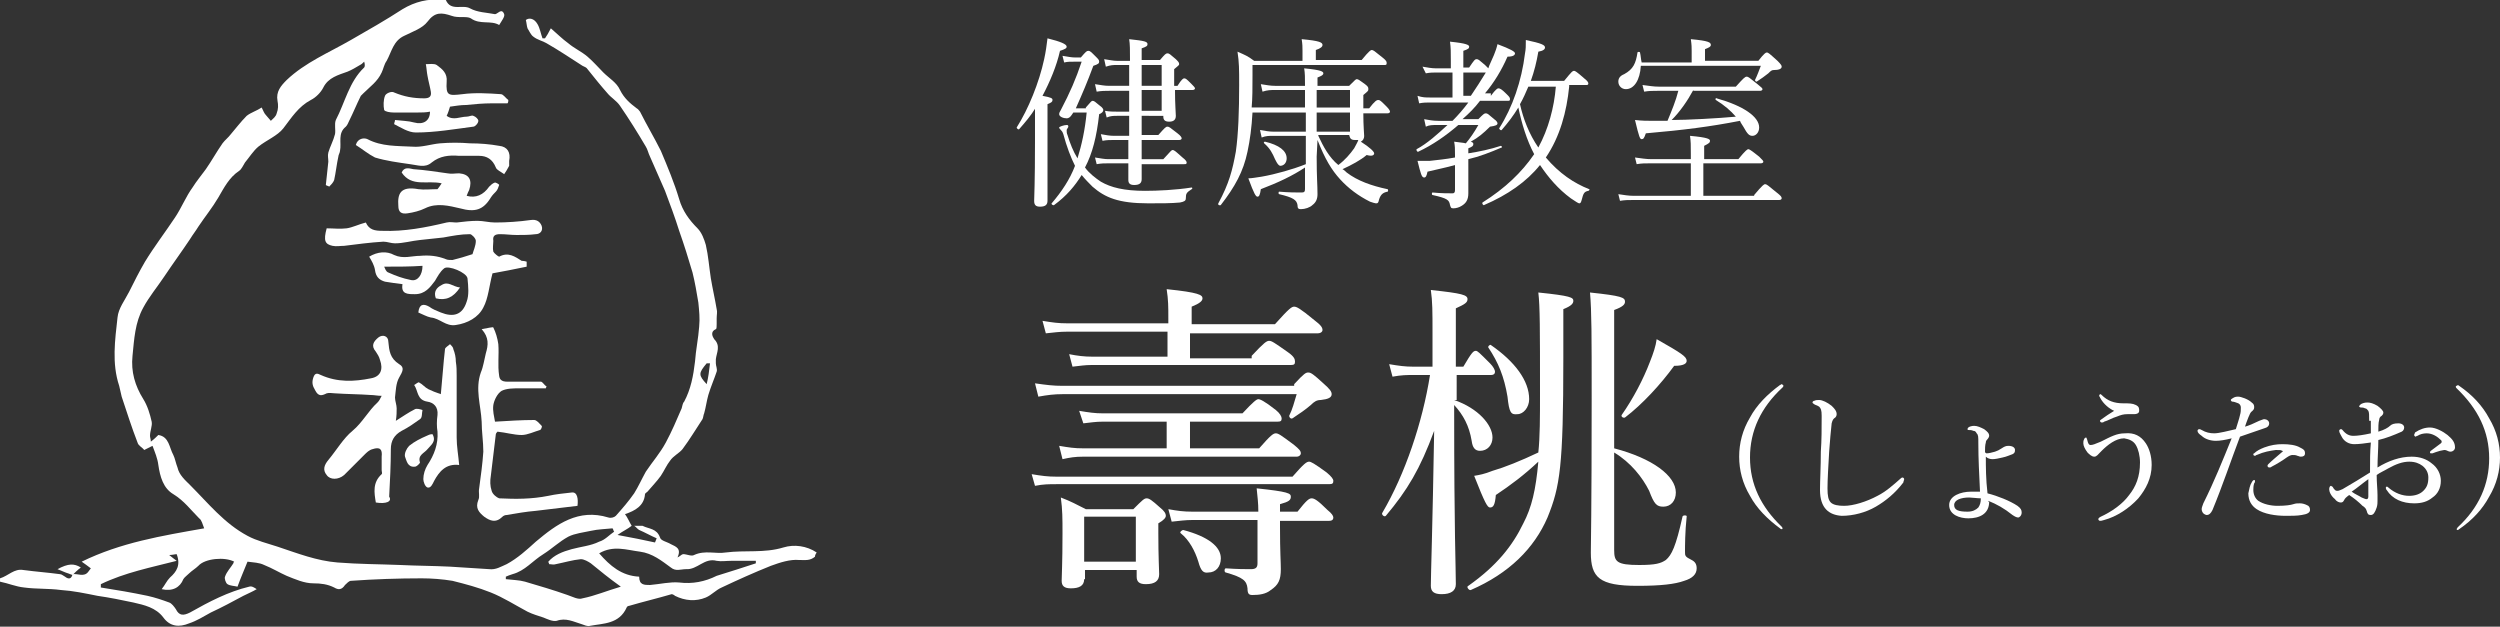
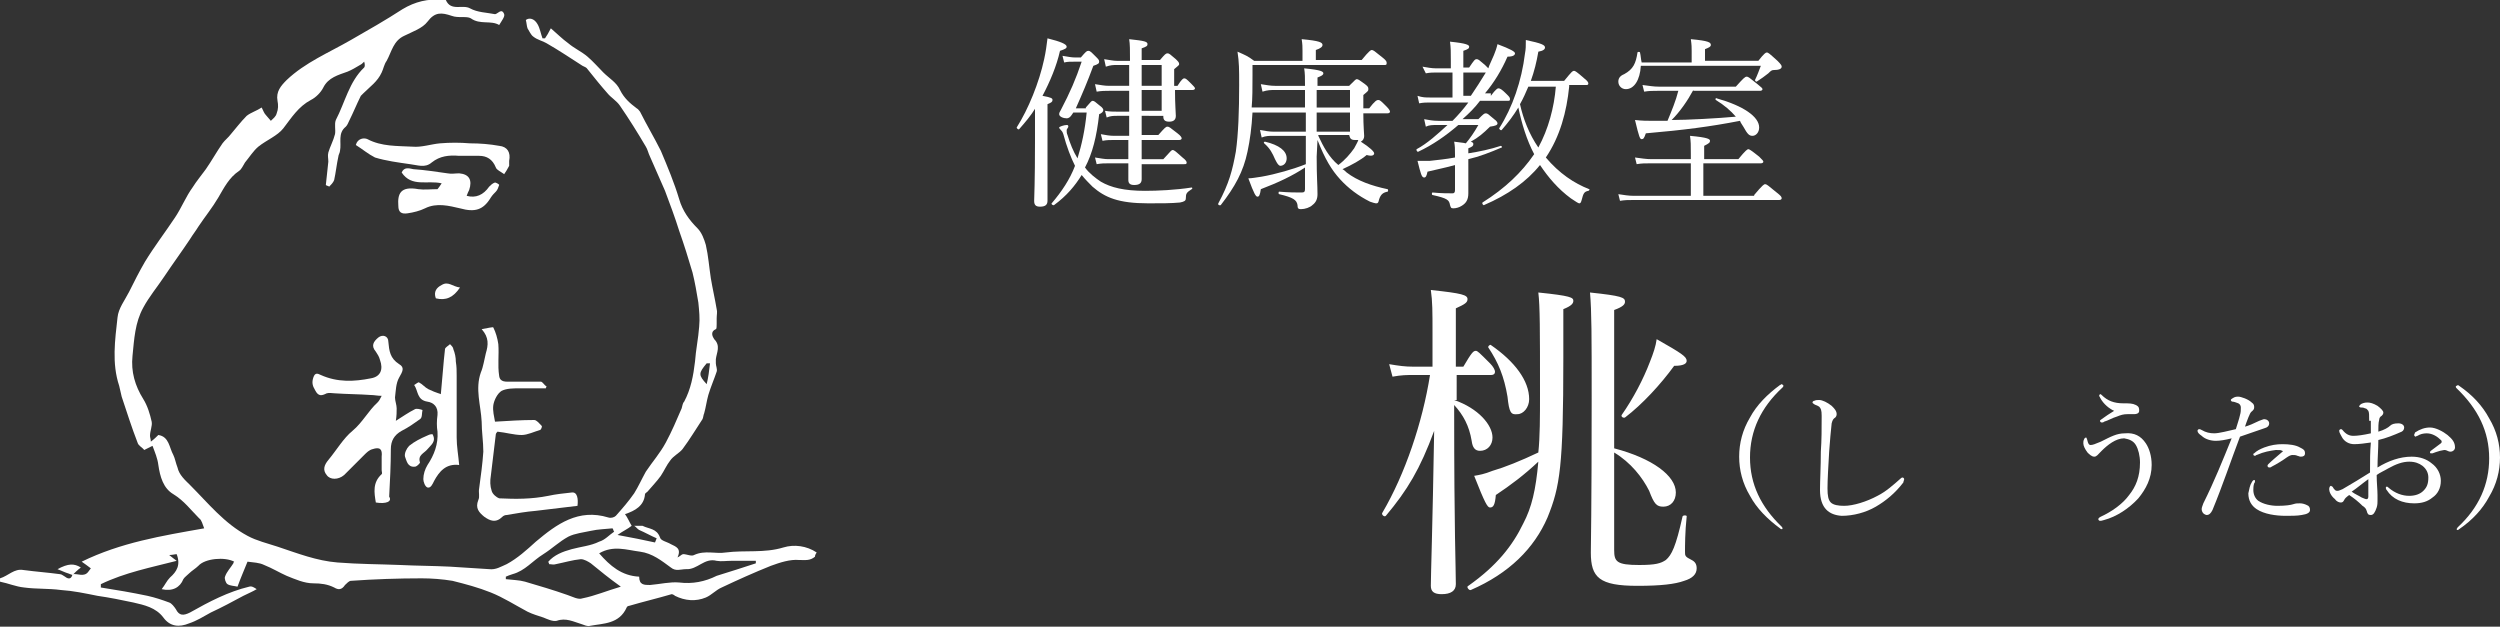
<svg xmlns="http://www.w3.org/2000/svg" version="1.1" id="レイヤー_1" x="0px" y="0px" viewBox="0 0 300 75.2" style="enable-background:new 0 0 300 75.2;" xml:space="preserve">
  <rect x="0" y="0" width="300" height="75.2" fill="#333333" stroke="none" />
  <g>
-     <path style="fill:#FFFFFF;" d="M123.8,56.9c1.2,0.2,1.9,0.3,3,0.3h28.3c1.4-1.6,1.7-1.8,2-1.8c0.2,0,0.6,0.2,2.1,1.3   c0.6,0.5,0.8,0.8,0.8,1c0,0.3-0.1,0.4-0.5,0.4h-32.7c-0.9,0-1.6,0-2.6,0.2L123.8,56.9z M155.3,46.1c1.2-1.3,1.4-1.4,1.7-1.4   c0.3,0,0.6,0.2,1.8,1.3c0.8,0.7,1,1,1,1.3c0,0.4-0.4,0.6-1.3,0.7c-0.5,0-0.8,0.2-1.2,0.6c-0.7,0.6-1.3,1-2.2,1.6   c-0.2,0.1-0.4-0.1-0.4-0.3c0.4-0.8,0.6-1.6,0.9-2.6h-28.1c-1,0-1.8,0.1-2.9,0.3l-0.4-1.6c1.4,0.2,2.2,0.3,3.3,0.3H155.3z    M150.2,42.7c1.5-1.6,1.8-1.8,2.1-1.8c0.3,0,0.6,0.2,2.3,1.4c0.7,0.5,0.8,0.8,0.8,1.1s-0.1,0.4-0.5,0.4H131c-0.8,0-1.4,0.1-2.3,0.2   l-0.4-1.5c1,0.2,1.8,0.3,2.8,0.3h9v-3h-12c-1,0-1.6,0.1-2.6,0.2l-0.4-1.5c1.2,0.2,1.9,0.3,3,0.3h12.1v-0.6c0-1.4,0-2.2-0.2-3.5   c3.9,0.4,4.3,0.7,4.3,1.1c0,0.3-0.3,0.6-1.3,1v2.1H153c1.7-1.9,2-2.1,2.3-2.1c0.3,0,0.7,0.2,2.4,1.6c0.8,0.6,1,0.9,1,1.2   c0,0.2-0.2,0.4-0.6,0.4h-15.3v3H150.2z M151.1,53.8c1.4-1.6,1.7-1.8,2-1.8c0.3,0,0.6,0.2,2.2,1.4c0.6,0.5,0.8,0.7,0.8,1   c0,0.2-0.2,0.4-0.5,0.4H130c-1,0-1.6,0.1-2.5,0.3l-0.4-1.6c1.2,0.2,1.8,0.3,2.9,0.3h10v-3.2h-7.7c-0.8,0-1.4,0.1-2.3,0.2l-0.5-1.5   c1.2,0.2,1.9,0.3,2.8,0.3h16.8c1.3-1.4,1.7-1.7,1.9-1.7c0.2,0,0.7,0.2,2.1,1.3c0.5,0.4,0.7,0.8,0.7,1c0,0.3-0.1,0.4-0.5,0.4h-10.5   v3.2H151.1z M130.1,69.5c0,0.8-0.6,1.1-1.6,1.1c-0.8,0-1.1-0.3-1.1-0.9c0-0.7,0.1-2,0.1-5.7c0-1.8,0-2.8-0.2-4.3   c1.3,0.5,1.8,0.8,3,1.4h5.7c1.1-1.1,1.3-1.3,1.6-1.3c0.3,0,0.6,0.2,1.6,1.1c0.5,0.4,0.7,0.7,0.7,1c0,0.2-0.2,0.5-0.9,0.9V64   c0,2.8,0.1,4.5,0.1,4.9c0,0.8-0.5,1.2-1.6,1.2c-0.8,0-1.1-0.3-1.1-0.9v-0.8h-6.2V69.5z M136.3,62h-6.2v5.4h6.2V62z M153.6,63.2   c0,3.1,0.1,4.2,0.1,5.1c0,1.3-0.3,1.9-1.2,2.5c-0.6,0.5-1.4,0.6-2.2,0.6c-0.4,0-0.6-0.1-0.6-0.8c-0.1-0.9-0.5-1.3-2.6-1.9   c-0.2,0-0.2-0.5,0-0.5c1.4,0.1,2.4,0.1,3,0.1c0.6,0,0.8-0.2,0.8-0.7v-5.2h-7.8c-0.9,0-1.5,0.1-2.5,0.2l-0.4-1.5   c1.1,0.2,1.8,0.3,2.9,0.3h7.9c0-1.1-0.1-1.7-0.2-2.8c3.8,0.4,4.1,0.6,4.1,1c0,0.4-0.2,0.6-1.3,0.9v0.9h2.1c1.1-1.4,1.4-1.6,1.7-1.6   c0.3,0,0.7,0.2,1.9,1.4c0.5,0.4,0.7,0.7,0.7,0.9s-0.1,0.4-0.5,0.4h-5.9V63.2z M143.8,67.4c-0.4-1.3-1.1-2.6-2.1-3.4   c-0.2-0.1,0.1-0.4,0.3-0.4c3,0.8,4.5,2,4.5,3.4c0,1-0.6,1.7-1.5,1.7C144.4,68.8,144.1,68.5,143.8,67.4z" />
    <path style="fill:#FFFFFF;" d="M174.5,48c2.9,1,4.6,3,4.6,4.5c0,0.9-0.6,1.6-1.5,1.6c-0.6,0-0.9-0.4-1-1.2c-0.3-1.8-1-3.1-2.1-4.3   v0.8c0,14.5,0.2,18.7,0.2,20.7c0,0.8-0.6,1.2-1.7,1.2c-0.9,0-1.3-0.3-1.3-1c0-1.3,0.2-6.8,0.4-18.6c-1.7,4.6-3.2,7.1-5.8,10.2   c-0.2,0.2-0.6-0.2-0.4-0.4c2.7-4.6,4.8-10.8,5.7-16.5h-2c-0.8,0-1.4,0-2.5,0.2l-0.4-1.5c1.2,0.2,1.9,0.3,2.9,0.3h2.3v-4.1   c0-2.5,0-3.7-0.2-5.1c3.8,0.4,4.4,0.6,4.4,1.1c0,0.4-0.3,0.6-1.4,1.1v7h0.9c1-1.7,1.2-1.9,1.5-1.9c0.2,0,0.4,0.2,1.7,1.5   c0.4,0.4,0.6,0.8,0.6,1c0,0.2-0.1,0.4-0.5,0.4h-4.1V48z M187.6,43c0,13-0.4,15.4-1.9,19.1c-1.6,3.7-4.6,6.7-9.2,8.7   c-0.2,0.1-0.6-0.4-0.3-0.5c3.4-2.4,5.3-4.8,6.6-7.5c1-1.9,1.5-4,1.8-7.4c-1.7,1.6-3.3,2.8-5.1,4c-0.1,1.2-0.3,1.5-0.7,1.5   c-0.3,0-0.6-0.5-1.9-3.8c0.6-0.1,1.2-0.2,2.2-0.6c1.4-0.4,3.4-1.2,5.5-2.2c0.2-1.9,0.2-4.2,0.2-7.1c0-7.8,0-10.4-0.2-12.1   c3.9,0.4,4.2,0.6,4.2,1c0,0.3-0.2,0.6-1.2,1V43z M180.9,47.6c-0.4-2.4-1.1-4.1-2.3-5.9c-0.1-0.1,0.2-0.4,0.3-0.3   c2.9,2,4.6,4.3,4.6,6.5c0,1-0.7,1.8-1.4,1.8C181.3,49.8,181.1,49.5,180.9,47.6z M193.7,53.8c4.6,1.2,7.4,3.3,7.4,5.3   c0,1-0.6,1.7-1.5,1.7c-0.8,0-1.1-0.3-1.7-1.9c-0.8-1.6-2.2-3.4-4.2-4.6V66c0,1.4,0.3,1.8,3,1.8c2,0,2.6-0.2,3.2-0.6   c0.7-0.6,1.2-1.6,2-5.2c0-0.2,0.6-0.2,0.5,0c-0.2,1.8-0.2,3.6-0.2,4.2c0,0.5,0,0.6,0.8,1c0.4,0.2,0.6,0.5,0.6,1   c0,0.7-0.5,1.2-1.5,1.5c-1.1,0.4-2.8,0.6-5.6,0.6c-4.6,0-5.6-1-5.6-4c0-1,0.1-4.8,0.1-18.5c0-7.6,0-10.4-0.2-12.7   c3.8,0.4,4.2,0.6,4.2,1.1c0,0.3-0.2,0.6-1.3,1V53.8z M194.6,49.8c1.4-2,2.6-4.3,3.4-6.4c0.4-1,0.7-1.9,0.8-2.7   c3,1.7,3.6,2.1,3.6,2.6c0,0.3-0.3,0.6-1.5,0.6c-1.6,2.2-3.8,4.6-5.9,6.2C194.8,50.2,194.5,50,194.6,49.8z" />
    <path style="fill:#FFFFFF;" d="M214,46.3c0,0.1,0,0.1-0.1,0.2c-2.6,2.4-3.9,5.2-3.9,8.4c0,3.2,1.3,5.9,3.8,8.3   c0.1,0.1,0.1,0.2,0.1,0.2c0,0.1,0,0.1-0.1,0.1c-0.1,0-0.1,0-0.2-0.1c-1.5-1.1-2.8-2.4-3.6-3.9c-0.9-1.5-1.3-3.1-1.3-4.7   c0-1.6,0.4-3.2,1.3-4.7c0.8-1.5,2.1-2.8,3.6-3.9c0.1,0,0.1-0.1,0.2-0.1C214,46.2,214,46.2,214,46.3z" />
    <path style="fill:#FFFFFF;" d="M218.4,58.8c0-1.1,0.1-2.8,0.1-4.6c0.1-1.4,0.1-2.8,0.1-4.3c0-0.7-0.1-0.9-0.3-1.1   c-0.3-0.2-0.5-0.2-0.6-0.3c-0.1-0.1-0.2-0.1-0.2-0.2s0.1-0.2,0.2-0.2c0.2-0.1,0.4-0.1,0.6-0.1c0.4,0,1,0.3,1.5,0.7   c0.3,0.3,0.6,0.6,0.6,1c0,0.2-0.1,0.4-0.3,0.5c-0.1,0.1-0.2,0.2-0.3,0.6c-0.1,0.9-0.2,2-0.3,3.4c-0.1,1.7-0.2,3.4-0.2,4.4   c0,0.9,0.1,1.4,0.4,1.7c0.3,0.3,0.9,0.4,1.6,0.4c1.1,0,2.7-0.5,4-1.2c1-0.5,1.9-1.3,2.8-2.1c0.1-0.1,0.2-0.1,0.2-0.1   c0.1,0,0.2,0.1,0.2,0.2c0,0.1-0.1,0.3-0.1,0.4c-1,1.3-2.1,2.2-3.3,2.9c-1.2,0.7-2.7,1.1-4.1,1.1C219.5,61.8,218.4,61,218.4,58.8z" />
-     <path style="fill:#FFFFFF;" d="M238.7,60.2c0,1.5-1.2,2-2.5,2c-1,0-2.3-0.4-2.3-1.6c0-1.1,1.4-1.6,2.6-1.6c0.6,0,0.9,0,1.1,0   c-0.1-2.2-0.2-3.9-0.2-5.8c0-0.8,0-1-0.2-1.2c-0.1-0.2-0.2-0.3-0.4-0.3c-0.2-0.1-0.4-0.1-0.6-0.1c-0.1,0-0.1-0.1-0.1-0.1   c0-0.1,0.1-0.2,0.1-0.2c0.1-0.1,0.4-0.2,0.7-0.2c0.4,0,0.8,0.2,1.2,0.4c0.4,0.3,0.6,0.5,0.6,0.8c0,0.1-0.1,0.3-0.2,0.4   c-0.1,0.1-0.2,0.2-0.2,0.4c-0.1,0.3-0.1,0.8-0.1,1.1c0,0.1,0.1,0.2,0.2,0.2c0.3,0,0.6-0.1,1-0.2c0.3-0.1,0.5-0.2,0.8-0.4   c0.3-0.2,0.5-0.3,0.8-0.3c0.5,0,0.8,0.2,0.8,0.5c0,0.3-0.1,0.4-0.3,0.5c-0.3,0.1-0.7,0.3-1.2,0.4c-0.4,0.1-0.9,0.2-1.2,0.2   c-0.3,0-0.6-0.1-0.8-0.3c0,1.2,0,2.7,0.2,4.4c1.2,0.3,2.7,0.9,3.6,1.5c0.4,0.3,0.5,0.5,0.5,0.8c0,0.4-0.3,0.6-0.4,0.6   c-0.2,0-0.4-0.1-0.7-0.3c-1-0.8-1.9-1.3-2.9-1.7V60.2z M236.3,59.7c-1,0-1.8,0.3-1.8,0.9c0,0.6,0.5,0.8,1.6,0.8   c0.6,0,1-0.2,1.3-0.5c0.2-0.3,0.3-0.6,0.3-1.1C237.3,59.8,236.6,59.7,236.3,59.7z" />
    <path style="fill:#FFFFFF;" d="M257.5,53.2c0.4,0.6,0.7,1.5,0.7,2.6c0,1.6-0.7,2.9-1.6,4c-1.1,1.2-2.6,2.2-4.1,2.6   c-0.3,0.1-0.4,0.1-0.5,0.1c-0.1,0-0.2-0.1-0.2-0.2c0-0.1,0.1-0.2,0.3-0.3c1.3-0.6,2.6-1.5,3.4-2.6c0.8-1,1.3-2.2,1.3-3.9   c0-0.8-0.2-1.6-0.5-2.1c-0.3-0.5-0.8-0.7-1.4-0.8c-1,0-2,0.8-2.7,1.5c-0.5,0.5-0.6,0.7-0.9,0.7c-0.3,0-0.6-0.3-0.8-0.5   c-0.3-0.4-0.5-0.8-0.5-1.1c0-0.2,0-0.3,0.1-0.5c0-0.1,0.2-0.2,0.2-0.2c0.1,0,0.1,0.1,0.1,0.1c0.1,0.2,0.1,0.4,0.2,0.6   c0.1,0.2,0.2,0.2,0.3,0.2c0.2,0,0.5-0.1,1.2-0.4c1.2-0.6,1.9-1,2.9-1C256.1,51.9,256.9,52.3,257.5,53.2z M252,47.7   c0-0.1-0.1-0.1-0.1-0.2c0-0.1,0.1-0.2,0.1-0.2c0.1,0,0.1,0,0.2,0.1c0.7,0.7,1.5,1,2.6,1c0.7,0,1.1,0,1.5,0.2   c0.4,0.2,0.4,0.4,0.4,0.7c0,0.3-0.3,0.4-0.6,0.4c-0.2,0-0.5,0-0.8,0c-0.5,0-0.8,0.1-1.3,0.3c-0.4,0.1-1.1,0.5-1.5,0.6   c-0.1,0.1-0.2,0.1-0.3,0.1c-0.1,0-0.2-0.1-0.2-0.2c0-0.1,0.1-0.1,0.2-0.2c0.4-0.3,1-0.7,1.5-1C253.2,49.1,252.4,48.5,252,47.7z" />
    <path style="fill:#FFFFFF;" d="M271.1,50.5c0.3-0.1,0.5-0.2,0.6-0.2c0.3,0,0.6,0.2,0.6,0.5c0,0.3-0.2,0.5-0.6,0.6   c-0.8,0.3-2.1,0.7-2.9,1c-1.1,2.9-2.1,5.9-3.3,8.8c-0.2,0.4-0.4,0.6-0.7,0.6c-0.1,0-0.3-0.1-0.4-0.2c-0.1-0.1-0.2-0.3-0.2-0.5   c0-0.2,0.1-0.4,0.2-0.7c1.3-2.6,2.3-5.1,3.4-7.8c-0.8,0.2-1.4,0.3-1.9,0.3c-0.6,0-1.3-0.2-1.7-0.6c-0.3-0.2-0.5-0.4-0.5-0.6   c0-0.1,0.1-0.2,0.2-0.2c0.1,0,0.1,0,0.3,0.1c0.5,0.3,1,0.4,1.5,0.4c0.6,0,1.7-0.3,2.6-0.5c0.2-0.7,0.4-1.2,0.5-1.7   c0.1-0.3,0.1-0.6,0.1-0.9c0-0.2-0.1-0.4-0.3-0.5c-0.3-0.1-0.5-0.2-0.7-0.2c-0.1,0-0.2-0.1-0.2-0.2c0-0.1,0.1-0.1,0.2-0.2   c0.3-0.2,0.5-0.2,0.7-0.2c0.3,0,1.2,0.3,1.6,0.7c0.3,0.2,0.3,0.4,0.3,0.6c0,0.2-0.1,0.3-0.2,0.4c-0.3,0.2-0.3,0.4-0.5,0.8   c-0.2,0.5-0.3,0.8-0.4,1.1C269.8,51.1,270.5,50.8,271.1,50.5z M270.2,57.9c0.1-0.2,0.2-0.3,0.3-0.3c0.1,0,0.1,0.1,0.1,0.1   c0,0.1,0,0.2-0.1,0.3c-0.1,0.3-0.1,0.6-0.1,0.8c0,0.5,0.2,1,0.6,1.3c0.6,0.4,1.5,0.6,2.3,0.6c1,0,1.6-0.1,1.9-0.2   c0.3-0.1,0.5-0.1,0.8-0.1c0.3,0,0.6,0.1,0.8,0.2c0.3,0.1,0.4,0.3,0.4,0.6c0,0.3-0.3,0.5-1,0.6c-0.5,0.1-1.3,0.1-1.9,0.1   c-1.2,0-2.6-0.2-3.5-0.8c-0.6-0.4-1-1-1-1.9C269.9,58.7,270,58.2,270.2,57.9z M273.1,54c-0.7,0.1-1.4,0.2-2.3,0.6   c-0.1,0-0.1,0.1-0.2,0.1c-0.1,0-0.2-0.1-0.2-0.1c0-0.1,0-0.2,0.1-0.2c0.3-0.3,0.7-0.5,1.2-0.7c0.8-0.3,1.5-0.4,2.2-0.4   c0.8,0,1.6,0.1,2.1,0.4c0.4,0.2,0.6,0.3,0.6,0.7c0,0.3-0.2,0.4-0.5,0.4c-0.2,0-0.3-0.1-0.4-0.1c-0.2-0.1-0.4-0.1-0.6-0.1   c-0.2,0-0.4,0.1-0.7,0.3c-0.4,0.3-1.2,0.8-1.8,1.1c-0.1,0.1-0.2,0.1-0.3,0.1c-0.1,0-0.2-0.1-0.2-0.2c0,0,0-0.1,0.1-0.2   c0.4-0.4,1-0.9,1.7-1.5c0.1-0.1,0.1-0.1-0.1-0.1C273.9,54,273.4,54,273.1,54z" />
    <path style="fill:#FFFFFF;" d="M284.3,50.5c0-0.7,0-1-0.1-1.2c-0.1-0.1-0.2-0.3-0.4-0.3c-0.2-0.1-0.3-0.1-0.5-0.1   c-0.1,0-0.2-0.1-0.2-0.1c0-0.1,0-0.1,0.2-0.3c0.2-0.1,0.4-0.2,0.8-0.2c0.3,0,0.7,0.1,1.2,0.4c0.4,0.3,0.7,0.6,0.7,0.8   c0,0.2-0.1,0.3-0.2,0.4c-0.2,0.1-0.3,0.3-0.3,0.5c-0.1,0.3-0.1,0.9-0.1,1.4c0.7-0.2,1.2-0.5,1.4-0.7c0.2-0.2,0.5-0.3,1-0.3   c0.4,0,0.7,0.2,0.7,0.5c0,0.2-0.1,0.4-0.3,0.5c-0.9,0.4-1.9,0.8-2.8,1c0,1.1-0.1,2.2-0.1,3.3c1.3-0.8,2.7-1.3,4.1-1.3   c1,0,1.8,0.3,2.4,0.8c0.7,0.5,1.1,1.3,1.1,2.1c0,0.9-0.4,1.6-1,2c-0.6,0.5-1.3,0.7-2.2,0.7c-1.4,0-2.6-0.5-3.3-1.6   c-0.1-0.1-0.1-0.2-0.1-0.3c0-0.1,0.1-0.1,0.1-0.1c0.1,0,0.1,0,0.2,0.1c0.8,0.7,1.7,1,2.5,1c0.7,0,1.3-0.2,1.7-0.6   c0.4-0.4,0.6-0.8,0.6-1.6c0-0.5-0.2-1-0.7-1.4c-0.4-0.3-0.9-0.5-1.6-0.5c-0.8,0-1.6,0.3-2.5,0.8c-0.5,0.3-1,0.5-1.4,0.8   c0,0.9,0.1,1.8,0.1,2.4c0,0.2,0,0.6,0,0.7c0,0.2,0,0.5-0.1,0.8c-0.2,0.6-0.4,0.9-0.7,0.9c-0.3,0-0.4-0.1-0.5-0.5   c-0.1-0.3-0.2-0.4-0.5-0.6c-0.5-0.5-1-0.9-1.6-1.3c-0.4,0.3-0.5,0.4-0.6,0.6c-0.1,0.2-0.2,0.3-0.4,0.3c-0.2,0-0.5-0.1-0.7-0.4   c-0.5-0.4-0.7-0.9-0.7-1.2c0-0.2,0.1-0.4,0.2-0.4c0.1,0,0.1,0.1,0.2,0.1c0.1,0.2,0.2,0.3,0.3,0.4c0.1,0.1,0.2,0.1,0.3,0.1   c0.2,0,0.3-0.1,0.6-0.2c1.2-0.7,2.2-1.3,3.3-2c0-1.4,0-2.5,0.1-3.6c-0.7,0.1-1.4,0.2-2,0.2c-0.6,0-1.2-0.3-1.5-0.9   c-0.1-0.2-0.3-0.5-0.3-0.7c0-0.1,0.1-0.2,0.2-0.2c0.1,0,0.1,0,0.2,0.1c0.4,0.5,0.8,0.7,1.3,0.7c0.5,0,1.2-0.1,2.1-0.3V50.5z    M284.2,57.5c-0.7,0.5-1.4,1.1-2,1.5c0.4,0.3,0.9,0.5,1.2,0.7c0.3,0.1,0.4,0.2,0.6,0.2c0.1,0,0.2-0.1,0.2-0.3V57.5z M293.7,52.2   c0.6,0.5,0.9,0.9,0.9,1.5c0,0.3-0.3,0.5-0.5,0.5c-0.1,0-0.2,0-0.4-0.1c-0.2-0.1-0.3-0.1-0.4-0.1c-0.1,0-0.4,0.1-0.5,0.1   c-0.4,0.1-0.6,0.2-0.9,0.3c-0.1,0-0.1,0-0.2,0c-0.1,0-0.1-0.1-0.1-0.1c0-0.1,0-0.1,0.1-0.2c0.4-0.3,0.8-0.6,1.2-0.9   c0.1-0.1,0.1-0.1,0.1-0.2c0-0.1,0-0.1-0.1-0.2c-0.4-0.4-1-0.8-1.7-0.8c-0.4,0-0.8,0.1-1.1,0.3c-0.1,0-0.2,0.1-0.2,0.1   c-0.1,0-0.2-0.1-0.2-0.2c0-0.1,0.1-0.2,0.1-0.3c0.6-0.4,1.2-0.6,1.8-0.6C292.3,51.3,293.2,51.8,293.7,52.2z" />
    <path style="fill:#FFFFFF;" d="M295.1,46.3c1.6,1.1,2.8,2.4,3.6,3.9c0.9,1.5,1.3,3.1,1.3,4.7c0,1.6-0.4,3.2-1.3,4.7   c-0.8,1.5-2,2.8-3.6,3.9c-0.1,0.1-0.2,0.1-0.2,0.1s-0.1,0-0.1-0.1c0-0.1,0.1-0.1,0.1-0.2c2.6-2.4,3.8-5.2,3.8-8.3   c0-3.2-1.3-5.9-3.9-8.4c-0.1-0.1-0.1-0.1-0.1-0.2c0-0.1,0-0.1,0.1-0.1C294.9,46.2,295,46.2,295.1,46.3z" />
  </g>
  <g>
    <path style="fill:#FFFFFF;" d="M124.3,12.9c-0.6,1-1.3,1.8-2,2.6c-0.1,0.1-0.3-0.1-0.3-0.2c1.4-2.2,2.7-5.4,3.3-8.2   c0.2-0.9,0.3-1.7,0.4-2.5c1.6,0.4,2.3,0.7,2.3,1c0,0.2-0.2,0.3-0.8,0.5c-0.4,1.8-1.2,3.7-2.1,5.4c1.1,0.2,1.2,0.3,1.2,0.5   c0,0.2-0.1,0.3-0.6,0.5v3.2c0,5.2,0,7.7,0,8.4c0,0.5-0.3,0.7-0.9,0.7c-0.5,0-0.7-0.2-0.7-0.7c0-0.5,0.1-2,0.1-7.2V12.9z    M130.3,12.9c0.6-0.7,0.7-0.8,0.8-0.8c0.2,0,0.3,0.1,0.9,0.6c0.3,0.2,0.4,0.4,0.4,0.5c0,0.2-0.2,0.4-0.5,0.5   c-0.3,2.7-0.8,4.7-1.7,6.4c0.5,0.7,1.3,1.3,1.9,1.7c1.2,0.7,2.8,1.1,5.3,1.1c1.5,0,3.7-0.1,5.6-0.4c0.1,0,0.1,0.2,0,0.2   c-0.6,0.4-0.7,0.5-0.7,1.1c0,0.3-0.2,0.4-0.7,0.5c-1,0.1-2.3,0.1-3.8,0.1c-3.6,0-5.2-0.7-6.7-2c-0.4-0.4-0.9-0.9-1.3-1.4   c-0.8,1.3-1.8,2.5-3.3,3.6c-0.1,0.1-0.4-0.1-0.3-0.2c1.2-1.4,2.2-2.9,2.8-4.5c-0.5-1-1-2.3-1.4-3.8c-0.1-0.3-0.2-0.4-0.3-0.5   c-0.1-0.1-0.2-0.2-0.2-0.3c0-0.1,0.6-0.3,0.9-0.3c0.1,0,0.2,0,0.2,0.2c0,0.1-0.2,0.3-0.2,0.4c0,0.2,0,0.4,0.1,0.6   c0.3,1,0.7,2,1.2,2.8c0.5-1.6,0.9-3.4,1.1-5.5h-1.6l-0.2,0.3c-0.2,0.3-0.4,0.4-0.6,0.4c-0.4,0-0.9-0.2-0.9-0.5   c0-0.2,0.1-0.3,0.2-0.5c1.1-2.1,1.8-3.7,2.5-5.8h-0.7c-0.7,0-1,0-1.4,0.1l-0.2-0.8c0.7,0.1,1,0.2,1.6,0.2h0.6   c0.6-0.7,0.7-0.8,0.9-0.8c0.2,0,0.3,0.1,0.9,0.7c0.3,0.3,0.4,0.4,0.4,0.6c0,0.2-0.1,0.3-0.7,0.5c-0.7,1.9-1.3,3.3-2.1,5.1H130.3z    M137,13.8c0,0.5,0,1.1,0,1.6v0.8h2c0.8-0.9,0.9-1,1.1-1c0.2,0,0.3,0.1,1.2,0.8c0.4,0.3,0.5,0.5,0.5,0.6s-0.1,0.2-0.3,0.2H137   c0,0.4,0,1.3,0,2.3h2.6c0.9-1,1-1.1,1.1-1.1c0.2,0,0.3,0.1,1.2,0.9c0.4,0.3,0.5,0.5,0.5,0.6c0,0.2-0.1,0.2-0.3,0.2h-5.1   c0,1,0,1.5,0,1.8c0,0.5-0.3,0.7-0.9,0.7c-0.5,0-0.7-0.2-0.7-0.6c0-0.3,0-0.9,0-2h-2.4c-0.5,0-0.8,0-1.4,0.1l-0.2-0.8   c0.7,0.1,1.1,0.2,1.6,0.2h2.4c0-0.8,0-1.6,0-2.3h-1.8c-0.4,0-0.8,0-1.3,0.1l-0.2-0.8c0.6,0.1,1,0.2,1.6,0.2h1.8v-0.8   c0-0.5,0-1.1,0-1.6h-1.4c-0.5,0-0.8,0-1.3,0.2l-0.2-0.8c0.6,0.1,1,0.1,1.5,0.1h1.4v-2.5h-2.4c-0.5,0-0.9,0-1.5,0.1l-0.2-0.9   c0.7,0.1,1.1,0.2,1.7,0.2h2.4V7.8H134c-0.4,0-0.7,0-1.3,0.2l-0.2-0.9c0.7,0.1,1.1,0.2,1.5,0.2h1.6c0-1.3,0-2-0.1-2.6   c1.9,0.2,2.2,0.3,2.2,0.6c0,0.2-0.1,0.3-0.7,0.5v1.4h2.2c0.6-0.7,0.7-0.8,0.9-0.8c0.2,0,0.3,0.1,1,0.7c0.3,0.3,0.4,0.4,0.4,0.6   c0,0.1-0.1,0.2-0.6,0.6v2h0.4c0.5-0.8,0.7-0.9,0.8-0.9c0.2,0,0.3,0.1,0.9,0.7c0.2,0.2,0.4,0.4,0.4,0.5c0,0.1-0.1,0.2-0.3,0.2h-2.1   c0,1.8,0.1,2.7,0.1,3.1c0,0.5-0.3,0.7-0.8,0.7c-0.5,0-0.7-0.2-0.7-0.6v-0.1H137z M139.4,7.8H137v2.5h2.4V7.8z M139.4,10.8H137v2.5   h2.4V10.8z" />
    <path style="fill:#FFFFFF;" d="M158,18.8c0,2.5,0.1,3.4,0.1,4.5c0,0.6-0.2,1-0.6,1.3c-0.3,0.3-0.9,0.5-1.4,0.5   c-0.3,0-0.4-0.1-0.4-0.5c-0.1-0.6-0.5-0.9-2.2-1.3c-0.1,0-0.1-0.3,0-0.3c1.2,0.1,2,0.1,2.7,0.1c0.3,0,0.4-0.1,0.4-0.4v-2.6   c-1.5,1-3.2,1.8-5.3,2.6c-0.1,0.7-0.2,0.9-0.4,0.9c-0.2,0-0.4-0.3-1.1-2.2c0.4,0,0.9-0.1,1.6-0.2c1.7-0.3,3.8-0.9,5.3-1.5v-3.4   h-3.9c-0.5,0-0.9,0-1.4,0.2l-0.2-0.9c0.6,0.1,1.1,0.2,1.6,0.2h3.9v-2.3h-6.4c-0.1,1.8-0.3,3.3-0.6,4.7c-0.5,2.4-1.5,4.2-3.2,6.4   c-0.1,0.1-0.4,0-0.3-0.2c1.3-2.4,1.7-4,2.1-6.2c0.3-2.1,0.4-4.9,0.4-8c0-1.9,0-2.7-0.2-4c0.9,0.4,1.2,0.5,2,1.1h5.8V6.1   c0-0.4,0-0.8-0.1-1.4c2.2,0.2,2.5,0.4,2.5,0.7c0,0.2-0.2,0.4-0.8,0.6v1.2h5.5c0.9-1.1,1.1-1.2,1.2-1.2c0.2,0,0.3,0.1,1.3,0.9   c0.5,0.4,0.5,0.5,0.5,0.7c0,0.2-0.1,0.2-0.3,0.2h-15.8v1.3c0,1.4,0,2.7-0.1,3.8h6.4v-2.1H153c-0.5,0-0.9,0-1.5,0.2l-0.2-0.9   c0.7,0.1,1.1,0.2,1.7,0.2h3.6c0-1,0-1.5-0.1-2.1c2.1,0.2,2.3,0.4,2.3,0.6c0,0.2-0.2,0.3-0.7,0.5v1h3.8c0.7-0.7,0.8-0.8,0.9-0.8   c0.2,0,0.3,0.1,1,0.6c0.4,0.3,0.4,0.4,0.4,0.6c0,0.2,0,0.2-0.6,0.7v1.6h0.7c0.7-0.9,0.9-1,1.1-1c0.2,0,0.3,0.1,1,0.8   c0.3,0.3,0.4,0.5,0.4,0.6c0,0.1-0.1,0.2-0.3,0.2h-2.9c0,1.6,0.1,2.4,0.1,2.7c0,0.4-0.2,0.6-0.4,0.7c1.1,0.7,1.6,1.2,1.6,1.4   c0,0.2-0.2,0.4-0.9,0.2c-0.7,0.6-1.8,1.2-2.9,1.7c0.2,0.1,0.4,0.3,0.5,0.4c1.3,1,3,1.6,4.9,2c0.1,0,0.1,0.3,0,0.3   c-0.5,0.1-0.8,0.3-1,0.9c-0.1,0.5-0.2,0.5-0.4,0.5c-0.1,0-0.4-0.1-0.7-0.2c-1.4-0.7-2.6-1.6-3.6-2.7c-1-1.1-1.8-2.4-2.7-4.7   L158,18.8z M153,19.1c-0.3-0.7-0.6-1.3-1.3-1.9c-0.1-0.1,0-0.2,0.1-0.2c1.7,0.4,2.6,1.1,2.6,2c0,0.5-0.3,0.9-0.8,0.9   C153.4,19.8,153.3,19.7,153,19.1z M162,10.8h-4v2.1h4V10.8z M162,13.5h-4v2.3h4V13.5z M158.2,16.3c0.6,1.3,1.3,2.6,2.4,3.5   c0.8-0.6,1.4-1.3,1.9-2c0.2-0.4,0.4-0.7,0.5-1c-0.1,0-0.2,0-0.4,0c-0.5,0-0.6-0.2-0.7-0.6H158.2z" />
    <path style="fill:#FFFFFF;" d="M178.9,11.5c0.6-0.8,0.8-0.9,0.9-0.9c0.2,0,0.4,0.1,1,0.7c0.3,0.3,0.4,0.4,0.4,0.6   c0,0.2-0.1,0.2-0.3,0.2h-3.3c-0.6,0.8-1.3,1.5-2.1,2.2h1.9c0.6-0.6,0.7-0.7,0.9-0.7c0.2,0,0.3,0.1,1,0.7c0.3,0.2,0.4,0.4,0.4,0.5   c0,0.2-0.2,0.3-0.9,0.4c-0.8,0.8-1.4,1.3-2.3,1.8c0.3,0.1,0.3,0.2,0.3,0.3c0,0.2-0.1,0.3-0.6,0.5v0.6c1.3-0.2,2.7-0.5,3.9-0.9   c0.1,0,0.2,0.2,0.1,0.2c-1.4,0.6-2.7,1.1-4,1.4V20c0,1.7,0,2.4,0,3.2c0,0.8-0.3,1.2-0.8,1.5c-0.3,0.2-0.7,0.3-1,0.3   c-0.3,0-0.3-0.1-0.4-0.4c-0.1-0.6-0.3-0.8-2.1-1.2c-0.1,0-0.1-0.3,0-0.3c1.1,0.1,1.8,0.1,2.4,0.1c0.2,0,0.3-0.1,0.3-0.4v-3   c-1,0.3-2.1,0.5-3.3,0.8c-0.1,0.5-0.2,0.7-0.4,0.7c-0.3,0-0.4-0.4-0.8-2c0.7,0,1.1,0,1.5,0c0.9-0.1,1.9-0.2,3-0.4v-0.3   c0-0.8,0-1-0.1-1.6c0.6,0.1,1,0.1,1.4,0.2c0.5-0.6,1-1.3,1.5-2.2H175c-1.5,1.3-3.1,2.4-4.8,3.2c-0.1,0.1-0.3-0.2-0.2-0.3   c1.3-0.7,2.5-1.8,3.7-2.9h-1.2c-0.6,0-1,0-1.4,0.2l-0.2-0.9c0.6,0.1,1,0.2,1.7,0.2h1.7c0.7-0.7,1.3-1.4,1.9-2.2h-4.6   c-0.4,0-0.8,0-1.3,0.1l-0.2-0.9c0.6,0.2,1,0.2,1.5,0.2h2.7V8.7h-1.8c-0.5,0-0.9,0-1.4,0.1L170.7,8c0.6,0.1,1.1,0.2,1.6,0.2h1.8V7.3   c0-1,0-1.6-0.1-2.3c2,0.2,2.3,0.4,2.3,0.6c0,0.2-0.1,0.3-0.7,0.5v2h0.7c0.6-0.9,0.7-1,0.9-1c0.2,0,0.3,0.1,1,0.7   c0.2,0.2,0.3,0.3,0.4,0.4l0.1-0.3c0.4-0.9,0.8-1.7,1-2.6c1.6,0.6,2.1,0.9,2.1,1.1c0,0.2-0.2,0.4-0.9,0.4c-0.7,1.6-1.6,3.1-2.7,4.4   H178.9z M176.5,11.5c0.6-0.9,1.2-1.8,1.8-2.8h-2.7v2.8H176.5z M188.3,10.4c-0.3,3-1.1,6-2.8,8.5c1.6,1.9,3.4,3.1,5.2,3.8   c0.1,0,0,0.2-0.1,0.2c-0.5,0.1-0.6,0.3-0.8,1.1c-0.1,0.4-0.2,0.4-0.3,0.4c-0.1,0-0.4-0.2-1-0.6c-1.5-1.1-2.7-2.5-3.7-4   c-1.6,2-3.9,3.6-6.7,4.8c-0.1,0.1-0.3-0.2-0.2-0.3c2.7-1.7,4.7-3.6,6.2-5.8c-0.9-1.7-1.5-3.7-1.9-5.6c-0.6,1-1.3,1.9-2,2.7   c-0.1,0.1-0.3-0.1-0.3-0.2c1.6-2.5,2.7-5.7,3.1-9c0.1-0.5,0.1-0.9,0.1-1.6c1.9,0.4,2.3,0.6,2.3,0.9c0,0.2-0.2,0.4-0.8,0.5   c-0.2,1.2-0.5,2.4-0.9,3.5h4c0.9-1.1,1-1.2,1.2-1.2c0.1,0,0.3,0.1,1.2,0.9c0.4,0.3,0.5,0.5,0.5,0.6c0,0.2-0.1,0.2-0.3,0.2H188.3z    M183.4,10.4c-0.3,0.7-0.6,1.4-1,2.1c0.4,1.8,1.1,3.6,2.2,5.2c1.2-2.2,1.9-4.8,2.1-7.3H183.4z" />
    <path style="fill:#FFFFFF;" d="M196.9,7.9c-0.1,1.7-0.8,2.8-1.8,2.8c-0.5,0-0.9-0.4-0.9-0.9c0-0.4,0.2-0.7,0.7-0.9   c1.1-0.6,1.4-1.3,1.6-2.6c0-0.1,0.3-0.1,0.3,0c0.1,0.4,0.1,0.8,0.2,1.2h6V6.1c0-0.4,0-0.7-0.1-1.4c2.2,0.2,2.4,0.4,2.4,0.7   c0,0.2-0.2,0.3-0.7,0.5v1.4h6.4c0.7-0.9,0.9-1,1-1c0.2,0,0.3,0.1,1.3,1c0.5,0.5,0.5,0.6,0.5,0.7c0,0.2-0.2,0.4-0.9,0.4   c-0.3,0-0.4,0.1-0.7,0.4c-0.5,0.4-0.8,0.6-1.4,1c-0.1,0-0.2-0.1-0.2-0.2c0.3-0.6,0.5-1.2,0.7-1.7H196.9z M210.5,23.4   c1-1.2,1.2-1.3,1.3-1.3c0.2,0,0.3,0.1,1.4,1c0.5,0.4,0.6,0.5,0.6,0.7c0,0.1-0.1,0.2-0.3,0.2H196c-0.6,0-1,0-1.6,0.1l-0.2-0.8   c0.7,0.1,1.2,0.2,1.9,0.2h6.8v-3.9h-4.9c-0.6,0-1,0-1.6,0.1l-0.2-0.8c0.8,0.1,1.3,0.2,2,0.2h4.7v-0.6c0-1.1,0-1.5-0.1-2.2   c2.2,0.2,2.4,0.4,2.4,0.6c0,0.2-0.1,0.3-0.7,0.6v1.6h4.1c0.9-1.1,1.1-1.2,1.2-1.2s0.3,0.1,1.3,0.9c0.4,0.4,0.5,0.5,0.5,0.6   c0,0.1-0.1,0.2-0.3,0.2h-6.9v3.9H210.5z M203.2,10.8c-0.7,1.3-1.6,2.6-2.6,3.6c1.8,0,5.6-0.2,7.7-0.4c-0.6-0.7-1.4-1.4-2.4-2   c-0.1-0.1,0-0.3,0.1-0.2c3.2,0.9,5.1,2.2,5.1,3.5c0,0.6-0.4,1-0.8,1c-0.4,0-0.6-0.2-1.1-1.1c-0.1-0.2-0.3-0.4-0.4-0.7   c-3.6,0.7-6.7,1.1-11.3,1.5c-0.2,0.6-0.3,0.7-0.5,0.7c-0.2,0-0.3-0.2-0.8-2.3c0.9,0.1,1.4,0.1,2.3,0.1c0.5,0,1,0,1.6,0   c0.5-1.2,1-2.4,1.3-3.6h-2.5c-0.6,0-1,0-1.6,0.1l-0.2-0.8c0.8,0.1,1.3,0.2,2,0.2h9.2c0.9-1,1.1-1.2,1.3-1.2s0.3,0.1,1.3,0.9   c0.5,0.4,0.6,0.5,0.6,0.6s-0.1,0.2-0.3,0.2H203.2z" />
  </g>
  <g>
    <path style="fill:#FFFFFF;" d="M97.8,66.8c-0.6,0.5-1.1,0.4-1.9,0.4c-1.1-0.1-2.3,0.3-3.4,0.7c-2,0.8-4,1.7-5.9,2.6   c-0.7,0.3-1.2,0.9-1.9,1.2c-1.2,0.5-2.5,0.4-3.7-0.2c-0.1-0.1-0.3-0.2-0.4-0.2c-1.7,0.5-3.4,0.9-5.1,1.4c-0.1,0-0.3,0.1-0.3,0.2   c-0.9,2-2.8,1.9-4.4,2.2c-0.3,0.1-0.7-0.1-1-0.2c-1-0.3-1.9-0.8-3-0.4c-0.5,0.1-1.1-0.2-1.6-0.4c-0.6-0.2-1.3-0.4-1.9-0.7   c-1.5-0.8-2.9-1.7-4.4-2.3c-1.5-0.6-3-1-4.6-1.4c-1.2-0.2-2.5-0.3-3.7-0.3c-2.8,0-5.7,0.1-8.5,0.3c-0.2,0-0.5,0.3-0.7,0.5   c-0.4,0.6-0.8,0.6-1.3,0.3c-0.8-0.4-1.6-0.5-2.5-0.5c-1.1,0-2.2-0.5-3.2-0.9c-0.9-0.4-1.7-0.9-2.7-1.3c-0.6-0.3-1.3-0.3-2-0.4   c-0.4,1-0.8,1.9-1.2,3c-0.4-0.1-0.9-0.1-1.2-0.3c-0.2-0.1-0.4-0.7-0.3-0.9c0.2-0.6,0.7-1.1,1-1.6c0-0.1,0.1-0.2,0.1-0.2   c-1.1-0.6-3.5-0.4-4.3,0.5c-0.3,0.3-0.8,0.6-1.1,0.9c-0.2,0.2-0.6,0.5-0.7,0.7c-0.4,1-1.3,1.5-2.6,1.2c0.4-0.5,0.6-1,1-1.4   c0.8-0.7,1.3-1.5,0.8-2.8c-0.2,0-0.5,0.1-0.9,0.1c0.4,0.3,0.6,0.5,0.9,0.7c-3.1,0.8-6.2,1.4-9.1,2.8c0,0.1,0,0.3,0,0.4   c1.9,0.3,3.7,0.6,5.6,1c0.9,0.2,1.8,0.5,2.6,0.8c0.3,0.1,0.6,0.5,0.8,0.8c0.4,0.8,0.9,0.8,1.7,0.4c2.3-1.3,4.6-2.5,7.1-3.1   c0.3-0.1,0.6,0.1,0.9,0.3c-0.5,0.3-1,0.5-1.6,0.8c-1.3,0.7-2.6,1.4-3.9,2c-0.9,0.5-1.7,1-2.6,1.3c-1.2,0.5-2.3,0.4-3.1-0.7   c-0.9-1.2-2.3-1.5-3.6-1.8c-1.4-0.3-2.9-0.6-4.3-0.8c-1.5-0.3-2.9-0.6-4.4-0.7c-1.5-0.2-2.9-0.1-4.4-0.3c-1-0.1-1.9-0.5-2.9-0.7   c0-0.1,0-0.3,0-0.4c1-0.3,1.7-1.2,2.8-1c1.5,0.2,2.9,0.3,4.4,0.5c0.2,0,0.4,0.2,0.6,0.3c0.5,0.4,0.8,0.2,0.9-0.3l0,0   c0.6-0.1,1.4,0.4,1.9-0.3c0.1-0.1,0.2-0.3,0.3-0.4c-0.4-0.3-0.8-0.6-1.1-0.8c4.7-2.3,9.6-3.1,14.7-4c-0.2-0.5-0.3-1-0.6-1.2   c-1-1-1.8-2.1-3.1-2.9c-1.2-0.7-1.6-2.1-1.8-3.5c-0.1-0.8-0.4-1.5-0.7-2.3c-0.4,0.2-0.6,0.3-1,0.5c-0.2-0.3-0.7-0.5-0.8-0.9   c-0.7-1.8-1.3-3.7-1.9-5.5c-0.1-0.4-0.2-0.9-0.3-1.3c-0.9-2.7-0.5-5.5-0.2-8.2c0.1-1.1,0.9-2.1,1.4-3.1c0.6-1.2,1.2-2.4,1.9-3.6   c1.1-1.8,2.4-3.5,3.6-5.3c0.8-1.2,1.3-2.5,2.1-3.6c0.5-0.8,1.1-1.5,1.6-2.2c0.7-1,1.3-2.1,2-3.1c0.3-0.4,0.7-0.7,1-1.1   c0.6-0.7,1.2-1.5,1.9-2.2c0.5-0.4,1.2-0.6,1.8-1c0.2,0.4,0.3,0.7,0.5,0.9c0.2,0.2,0.4,0.5,0.6,0.7c0.3-0.3,0.6-0.5,0.7-0.9   c0.2-0.5,0.2-1,0.1-1.5c-0.2-1.1,0.4-1.8,1.1-2.5c2.2-2.1,5.1-3.3,7.7-4.8c2.1-1.2,4.2-2.4,6.2-3.7c1.5-0.9,3.1-1.3,4.8-1.1   c0.1,0,0.3,0,0.4,0c0.6,1.4,2,0.5,2.9,1c0.9,0.5,2,0.5,3,0.7c0.3,0,0.8-0.8,1.1,0c0.1,0.3-0.3,0.8-0.6,1.3c-1-0.6-2.3,0-3.4-0.8   C56,1.9,55,2.2,54.2,1.9c-1.2-0.4-2-0.5-2.9,0.7c-0.6,0.8-1.8,1.2-2.8,1.7c-1.3,0.6-1.5,1.9-2.1,3c-0.3,0.4-0.4,1-0.6,1.4   c-0.5,1.1-1.4,1.7-2.2,2.5c-0.1,0.1-0.2,0.2-0.3,0.3c-0.5,1-0.9,2-1.4,3c-0.1,0.2-0.2,0.5-0.4,0.7c-1,0.8-0.5,1.9-0.7,2.9   c0,0.2-0.2,0.5-0.2,0.7c-0.2,0.9-0.3,1.9-0.5,2.8c-0.1,0.3-0.4,0.6-0.6,0.8c-0.1-0.1-0.3-0.1-0.4-0.2c0.1-0.9,0.2-1.9,0.3-2.8   c0-0.4-0.1-0.7,0-1.1c0.2-0.7,0.6-1.4,0.8-2.2c0.1-0.5-0.1-1.2,0.1-1.7c1.1-2.1,1.6-4.6,3.4-6.3c0.1-0.1,0.1-0.4,0-0.7   c-0.2,0.2-0.3,0.3-0.5,0.4c-0.5,0.3-1,0.6-1.5,0.8c-1.1,0.4-2.3,0.7-2.9,1.9c-0.3,0.6-0.9,1.2-1.5,1.5c-1.5,0.8-2.3,2.1-3.3,3.4   c-0.7,0.9-2,1.4-3,2.2c-0.6,0.5-1.1,1.3-1.6,1.9c-0.2,0.3-0.4,0.8-0.7,1c-1.2,0.8-1.8,2-2.5,3.2c-0.7,1.2-1.6,2.3-2.4,3.5   c-0.3,0.5-0.7,1-1,1.5c-1,1.5-2.1,3-3.1,4.5c-0.8,1.2-1.8,2.4-2.5,3.7c-1,1.8-1.1,3.8-1.3,5.8c-0.2,1.9,0.3,3.6,1.3,5.2   c0.5,0.8,0.8,1.8,1,2.7c0.1,0.5-0.2,1.1-0.2,1.7c0,0.2,0.1,0.4,0.1,0.7c0.4-0.3,0.7-0.6,0.9-0.8c1.3,0.2,1.3,1.5,1.8,2.4   c0.2,0.4,0.3,1,0.5,1.5c0.2,0.9,0.9,1.5,1.5,2.1c2.2,2.2,4.1,4.6,6.9,6.1c1.1,0.6,2.4,0.9,3.6,1.3c2.4,0.8,4.7,1.7,7.2,1.9   c2.5,0.2,5,0.2,7.5,0.3c2,0.1,4,0.1,6,0.2c1.6,0.1,3.2,0.2,4.7,0.3c0.8,0.1,1.4-0.3,2.1-0.6c1.3-0.7,2.4-1.7,3.5-2.7   c2.5-2.1,5.1-4,8.7-2.9c0.3,0.1,0.7,0,0.9-0.2c0.8-0.9,1.5-1.7,2.2-2.7c0.5-0.8,0.9-1.7,1.4-2.6c0.8-1.2,1.7-2.2,2.4-3.5   c0.7-1.3,1.3-2.7,1.9-4.1c0.1-0.3,0.1-0.6,0.3-0.8c0.8-1.5,1.1-3.1,1.3-4.8c0.1-1.4,0.4-2.8,0.5-4.2c0.1-1,0-1.9-0.1-2.9   c-0.2-1.2-0.4-2.4-0.7-3.6c-0.5-1.7-1-3.3-1.6-5c-0.5-1.6-1.1-3.2-1.7-4.8c-0.6-1.4-1.2-2.7-1.8-4.1c-0.2-0.4-0.3-0.9-0.5-1.2   c-1-1.7-2-3.3-3.1-4.9c-0.4-0.6-1.1-1-1.5-1.5c-0.8-0.9-1.6-1.9-2.4-2.9c-0.1-0.2-0.4-0.3-0.6-0.4c-1.4-0.9-2.9-1.9-4.3-2.7   c-0.5-0.3-1.1-0.4-1.6-0.8c-0.3-0.2-0.5-0.7-0.7-1c-0.1-0.3-0.1-0.6-0.2-1c0.4-0.3,1-0.2,1.4,0.5c0.3,0.5,0.4,1.2,0.6,1.7   c0.1,0,0.2,0,0.3,0c0.2-0.3,0.4-0.6,0.7-1.2c0.7,0.6,1.4,1.3,2.1,1.8c0.7,0.6,1.6,1,2.3,1.6c0.7,0.6,1.3,1.3,1.9,1.9   c0.7,0.7,1.6,1.2,2,2.1c0.5,1,1.2,1.6,2,2.2c0.2,0.1,0.3,0.3,0.4,0.4c0.8,1.6,1.7,3.1,2.5,4.7c0.8,1.9,1.6,3.8,2.2,5.8   c0.4,1.4,1.2,2.5,2.2,3.5c0.5,0.5,0.8,1.3,1,2c0.3,1.3,0.4,2.7,0.6,4c0.2,1.2,0.5,2.5,0.7,3.7c0.1,0.3,0,0.7,0,1.1   c0,0.2,0,0.5,0,0.7c0,0.2,0,0.6-0.1,0.6c-0.7,0.3-0.4,0.9-0.2,1.2c0.8,0.8,0.3,1.6,0.2,2.4c0,0.2,0,0.3,0,0.5c0,0.3,0.2,0.7,0.1,1   c-0.3,0.9-0.7,1.8-1,2.8c-0.2,0.7-0.3,1.5-0.5,2.2c-0.1,0.2-0.1,0.5-0.2,0.7c-0.8,1.2-1.5,2.4-2.4,3.6c-0.4,0.5-1.1,0.8-1.5,1.4   c-0.4,0.5-0.7,1.2-1.1,1.8c-0.5,0.7-1.1,1.3-1.6,1.9c-0.1,0.1-0.3,0.2-0.3,0.3c-0.1,1.4-1.2,2-2.4,2.4c0.3,0.4,0.5,0.9,0.8,1.4   c-0.5,0.4-1,0.6-1.7,1.1c1.7,0.3,3.1,0.6,4.5,0.9c0.1-0.2,0.1-0.3,0.2-0.5c-0.7-0.3-1.4-0.7-2.1-1c-0.2-0.1-0.4-0.4-0.6-0.5   c0.3,0,0.6,0,0.9,0c0,0,0.1,0,0.1,0c0.8,0.4,1.7,0.3,2.1,1.4c0.1,0.4,0.8,0.5,1.3,0.8c0.6,0.3,1.3,0.5,0.8,1.6   c0.4-0.2,0.5-0.4,0.7-0.4c0.4,0,1,0.3,1.3,0.1c1.3-0.6,2.6-0.1,3.8-0.3c2.3-0.3,4.6,0.1,6.9-0.6c1.3-0.4,2.8-0.2,4,0.6   C97.8,66.6,97.8,66.7,97.8,66.8z M73.7,63.8c-0.1-0.1-0.1-0.3-0.2-0.4c-0.9,0.1-1.7,0.1-2.6,0.3c-0.9,0.2-1.9,0.3-2.7,0.7   c-1.1,0.6-1.9,1.4-3,2.1c-1.3,0.8-2.2,2-3.7,2.4c-0.3,0.1-0.6,0.2-0.8,0.3c0,0.1,0,0.2,0,0.3c0.8,0.1,1.6,0.1,2.3,0.3   c1.7,0.5,3.4,1,5.1,1.6c0.6,0.2,1.3,0.6,1.8,0.4c1.5-0.3,2.9-0.9,4.6-1.4c-1.4-1-2.5-1.9-3.6-2.8c-0.3-0.2-0.8-0.5-1.2-0.5   c-1,0.1-2,0.4-3,0.6c-0.3,0.1-0.5,0-0.8,0c0-0.1-0.1-0.2-0.1-0.3c0.7-0.8,1.7-1.2,2.8-1.5c1.1-0.3,2.3-0.4,3.3-0.9   C72.6,64.8,73.1,64.2,73.7,63.8z M90.7,67.6c0-0.1,0-0.2,0-0.3c-1,0-2,0-3,0c-0.6,0-1.1,0.1-1.7,0c-1.5-0.4-2.3,1.1-3.7,1   c-0.6,0-1.2,0.3-1.8-0.2c-1.1-0.8-2.2-1.7-3.7-1.9c-1.6-0.2-3.2-0.8-4.9,0.2c1.3,1.5,2.7,2.7,4.8,2.8c0,1,0.6,1,1.3,1   c1.2-0.1,2.4-0.4,3.5-0.3c1.6,0.2,3.1-0.1,4.5-0.8C87.6,68.6,89.2,68.1,90.7,67.6z M85.2,43.6c-0.1,0-0.2,0-0.4,0   c-1,1.2-1,1.4,0,2.5C85,45.3,85.1,44.5,85.2,43.6z" />
-     <path style="fill:#FFFFFF;" d="M63.2,31.4c0,0.2,0,0.4,0,0.6c-1.5,0.3-2.9,0.6-4.1,0.8c-0.4,1.5-0.5,3-1.1,4.1   c-0.6,1.2-1.9,1.9-3.3,2.1c-1.2,0.2-1.9-0.8-3-0.9c-0.5-0.1-1-0.4-1.5-0.6c0.1-1,0.6-1.1,1.3-0.7c0.4,0.3,0.9,0.5,1.4,0.7   c1.5,0.6,2.6,0.3,3.1-1.3c0.3-0.8,0.2-1.8,0.1-2.8c-0.1-0.7-2.3-1.6-2.8-1.2c-0.5,0.4-0.8,1-1.1,1.5c-0.6,0.8-1.2,1.6-2.4,1.6   c-0.9,0-1.7,0-1.5-1.2c-0.8-0.1-1.5-0.2-2.1-0.3c-0.7-0.2-1.1-0.6-1.2-1.4c-0.1-0.6-0.4-1.1-0.7-1.6c1-0.6,2.1-0.7,3-0.2   c1.1,0.5,2.1,0.1,3.1,0.1c1.1-0.1,2.1,0,3.1,0.4c0.2,0.1,0.5,0.1,0.8,0.1c0.8-0.2,1.5-0.4,2.4-0.7c0.1-0.4,0.4-1,0.4-1.6   c0-0.3-0.5-0.8-0.7-0.8c-1.1,0-2.1,0.2-3.2,0.4c-0.9,0.1-1.8,0.2-2.8,0.3c-1,0.1-2,0.4-3,0.4c-0.5,0-0.9-0.2-1.4-0.2   c-1.6,0.1-3.1,0.3-4.7,0.5c-0.5,0-0.9,0.1-1.4,0c-0.9-0.2-1.1-0.6-0.7-2.1c0.8,0,1.6,0.1,2.4,0c0.7-0.1,1.5-0.5,2.3-0.7   c0.4,0.9,1.1,1,2,1c2.6,0.1,5.2-0.4,7.7-1c0.4-0.1,0.8,0,1.2,0c0.8-0.1,1.7-0.2,2.5-0.2c0.7,0,1.4,0.2,2.1,0.2   c1.4,0,2.9-0.1,4.3-0.3c0.7-0.1,1.1,0.2,1.3,0.7c0.2,0.6-0.2,1-0.7,1c-0.8,0.1-1.5,0.1-2.3,0.1c-0.7,0-1.3-0.1-2-0.1   c-0.6,0-0.9,0.2-0.8,0.8c0,0.4-0.1,0.9,0,1.3c0.1,0.2,0.6,0.6,0.7,0.6c1.1-0.6,1.9,0,2.7,0.5C62.6,31.3,62.9,31.3,63.2,31.4z    M46.1,32c0.1,0.2,0.2,0.6,0.5,0.7c0.9,0.4,1.7,0.7,2.7,0.9c0.8,0.2,1.4-0.6,1.4-1.7C49.2,32,47.8,32,46.1,32z" />
    <path style="fill:#FFFFFF;" d="M45.1,60.3c-0.2-1.2-0.4-2.4,0.7-3.4c0.1-0.1,0-0.3,0-0.5c0-0.5,0-1,0-1.6c0.1-0.9-0.2-1.2-1.1-0.9   c-0.4,0.1-0.7,0.4-1,0.7c-0.8,0.8-1.6,1.6-2.4,2.4c-0.7,0.6-1.7,0.6-2.1,0c-0.5-0.6-0.3-1.2,0.2-1.8c1-1.2,1.8-2.6,2.9-3.5   c1.2-1,1.9-2.4,3-3.4c0.2-0.2,0.3-0.4,0.5-0.8c-0.5,0-0.9-0.1-1.3-0.1c-1.4-0.1-2.8-0.1-4.3-0.2c-0.3,0-0.7-0.1-1,0   c-0.6,0.3-1,0.4-1.4-0.4c-0.3-0.5-0.4-0.9-0.2-1.5c0.2-0.6,0.5-0.5,0.9-0.3c2,0.9,4,0.8,6,0.4c1.2-0.2,1.5-1.1,1.1-2.2   c-0.1-0.4-0.3-0.7-0.5-1c-0.6-0.7-0.3-1.2,0.3-1.7c0.5-0.4,1.2-0.2,1.2,0.5c0.1,1.1,0.2,2,1.3,2.7c0.7,0.4,0.4,0.9,0,1.6   c-0.4,0.7-0.4,1.6-0.5,2.4c0,0.4,0.2,0.9,0.2,1.3c0,0.4,0,0.9-0.1,1.5c0.8-0.5,1.5-1,2.3-1.4c0.2-0.1,0.6,0,0.9,0.1   c-0.1,0.4,0,0.9-0.3,1.1c-0.7,0.5-1.4,1-2.2,1.4c-0.9,0.5-1.3,1.2-1.3,2.2c0,1.9-0.1,3.8-0.2,5.7C47.1,60.2,46.3,60.5,45.1,60.3z" />
    <path style="fill:#FFFFFF;" d="M65.5,46.6c-1.1,0-2.2,0-3.2,0c-0.7,0-1.5,0-2.1,0.3c-0.5,0.3-0.9,1.1-1,1.7c-0.1,0.7,0.1,1.4,0.2,2   c1.7-0.1,3.2-0.2,4.7-0.2c0.3,0,0.6,0.4,0.9,0.7c0.1,0.1-0.1,0.5-0.2,0.5c-0.7,0.2-1.5,0.6-2.2,0.6c-0.9,0-1.9-0.3-2.9-0.4   c0,0-0.2,0.2-0.2,0.3c-0.2,1.7-0.4,3.3-0.6,5c-0.1,0.6-0.1,1.2,0.1,1.8c0.1,0.4,0.6,0.8,0.9,0.9c2,0.1,3.9,0.1,5.9-0.3   c0.9-0.2,1.9-0.3,2.8-0.4c0.7-0.1,0.8,0.8,0.7,1.6c-1.7,0.2-3.3,0.4-5,0.6c-1.2,0.1-2.3,0.3-3.5,0.5c-0.2,0-0.4,0.1-0.5,0.2   c-0.8,0.8-1.5,0.5-2.2,0c-0.6-0.5-1.1-1-0.7-2c0.2-0.4,0-0.9,0.1-1.4c0.2-1.5,0.4-2.9,0.5-4.4c0-1.2-0.2-2.4-0.2-3.6   c-0.1-2-0.8-3.9-0.1-5.9c0.3-0.7,0.4-1.5,0.6-2.3c0.3-1,0.4-1.9-0.5-2.9c0.6-0.1,1.4-0.3,1.4-0.2c0.3,0.6,0.5,1.3,0.6,2   c0.1,1.3-0.1,2.5,0.1,3.8c0.1,0.8,0.8,0.7,1.5,0.7c1.2,0,2.3,0,3.5,0c0.2,0,0.4,0.4,0.7,0.6C65.6,46.4,65.5,46.5,65.5,46.6z" />
-     <path style="fill:#FFFFFF;" d="M51.6,13.4c-0.5,0.1-1,0.1-1.4,0.1c-0.5,0-1.1,0-1.6,0c-0.5,0-1,0-1.4,0c-0.4,0-1-0.1-1.1-0.3   c-0.1-0.5-0.1-1.2,0.1-1.7c0.1-0.3,0.8-0.6,1.1-0.4c1.2,0.5,2.3,0.7,3.6,0.7c0.6,0,0.9-0.2,0.8-0.8c-0.1-0.6-0.3-1.3-0.4-1.9   c-0.1-0.5-0.1-0.9-0.2-1.4c0.4,0,1-0.1,1.3,0.1c0.7,0.5,1.3,1,1.2,2c-0.1,1.7,0.2,1.7,1.9,1.5c1.5-0.2,3.1-0.1,4.6,0   c0.3,0,0.6,0.5,0.9,0.7c0,0.1,0,0.3-0.1,0.4c-0.6,0-1.2,0-1.9,0c-1,0-2.1,0.1-3.1,0.2c-0.6,0-1.2,0.1-1.9,0.2   c-0.1,0.3-0.2,0.7-0.4,1.1c0.8,0.6,1.6,0.1,2.4,0.1c0.3,0,0.6-0.2,0.8-0.1c0.3,0.1,0.6,0.4,0.6,0.6c0,0.3-0.4,0.7-0.6,0.7   c-2.3,0.3-4.6,0.7-6.9,0.7c-0.9,0-1.8-0.6-2.6-1c0-0.2,0.1-0.3,0.1-0.5c0.8,0.1,1.6,0.1,2.3,0.3C50.8,15,51.6,14.5,51.6,13.4z" />
    <path style="fill:#FFFFFF;" d="M55.1,55.8c-1.6-0.2-2.4,0.8-3,1.9c-0.2,0.4-0.4,0.9-0.8,0.8c-0.3-0.1-0.5-0.7-0.5-1   c0-0.6,0.2-1.2,0.5-1.7c0.8-1.2,1.3-2.5,1.2-4c-0.1-0.6-0.1-1.3,0-2c0.1-1-0.5-1.5-1.2-1.6c-1.3-0.2-1.1-1.3-1.6-2   c0.2-0.1,0.5-0.4,0.6-0.3c0.4,0.2,0.7,0.6,1.1,0.8c0.4,0.2,0.9,0.4,1.5,0.6c0.2-2,0.3-3.7,0.5-5.4c0-0.2,0.4-0.4,0.6-0.6   c0.2,0.2,0.4,0.4,0.4,0.6c0.2,0.5,0.3,1,0.3,1.5c0.1,0.6,0.1,1.1,0.1,1.7c0,2.5,0,4.9,0,7.4C54.8,53.6,55,54.6,55.1,55.8z" />
    <path style="fill:#FFFFFF;" d="M56,23.5c1.1,0.3,2-0.1,2.7-1.1c0.2-0.2,0.4-0.4,0.7-0.5c0.1,0,0.5,0.2,0.5,0.3   c-0.1,0.3-0.2,0.6-0.4,0.8c-0.2,0.2-0.4,0.4-0.6,0.7C58,25.2,57,25.5,55.2,25c-1.3-0.3-2.8-0.7-4.2,0c-0.6,0.3-1.4,0.5-2.1,0.6   c-0.7,0.1-1.1-0.1-1.1-0.9c-0.1-1.4,0.2-2.4,2.4-2c0.7,0.1,1.5,0,2.3,0c0.1-0.1,0.3-0.4,0.5-0.7c-1.7-0.4-3.6,0.5-4.8-1.3   c0.3-0.7,0.9-0.5,1.4-0.4c1.4,0.1,2.7,0.3,4.1,0.5c0.5,0.1,0.9,0,1.4,0c1.2,0.1,1.6,0.8,1.2,2C56.2,23,56.1,23.2,56,23.5z" />
    <path style="fill:#FFFFFF;" d="M42.7,17.4c0.2-0.8,1-0.9,1.4-0.7c1.7,0.9,3.6,0.8,5.4,0.9c1.1,0.1,2.2-0.3,3.3-0.4   c1.2-0.1,2.4-0.1,3.6,0c1.2,0,2.4,0.1,3.5,0.3c1,0.1,1.4,0.8,1.2,1.8c0,0.2,0,0.4,0,0.6c-0.2,0.4-0.4,0.7-0.6,1   c-0.4-0.3-0.9-0.5-1-0.8c-0.4-1-1.1-1.4-2-1.4c-0.8,0-1.6,0-2.4,0c-1.2-0.1-2.3,0-3.3,0.8c-0.8,0.7-1.7,0.3-2.6,0.2   c-1.4-0.2-2.9-0.4-4.2-0.8C44.2,18.5,43.5,17.9,42.7,17.4z" />
    <path style="fill:#FFFFFF;" d="M51.9,52.1c0.5,0.9-0.2,1.3-0.6,1.8c-0.4,0.5-1.2,0.7-0.9,1.6c0,0.1-0.4,0.5-0.6,0.5   c-0.9,0.1-1-0.7-1.2-1.2c-0.1-0.4,0.2-1,0.5-1.3c0.6-0.5,1.4-0.9,2.1-1.2C51.4,52.2,51.6,52.1,51.9,52.1z" />
    <path style="fill:#FFFFFF;" d="M55.2,34.5c-0.8,1.2-1.7,1.6-2.9,1.3c-0.3-0.8,0.1-1.3,0.7-1.6C53.8,33.7,54.3,34.4,55.2,34.5z" />
    <path style="fill:#FFFFFF;" d="M8.7,69c-0.6-0.2-1.1-0.4-1.8-0.7c1.3-0.7,2-0.7,2.8-0.2C9.3,68.4,9,68.7,8.7,69   C8.7,69,8.7,69,8.7,69z" />
  </g>
</svg>